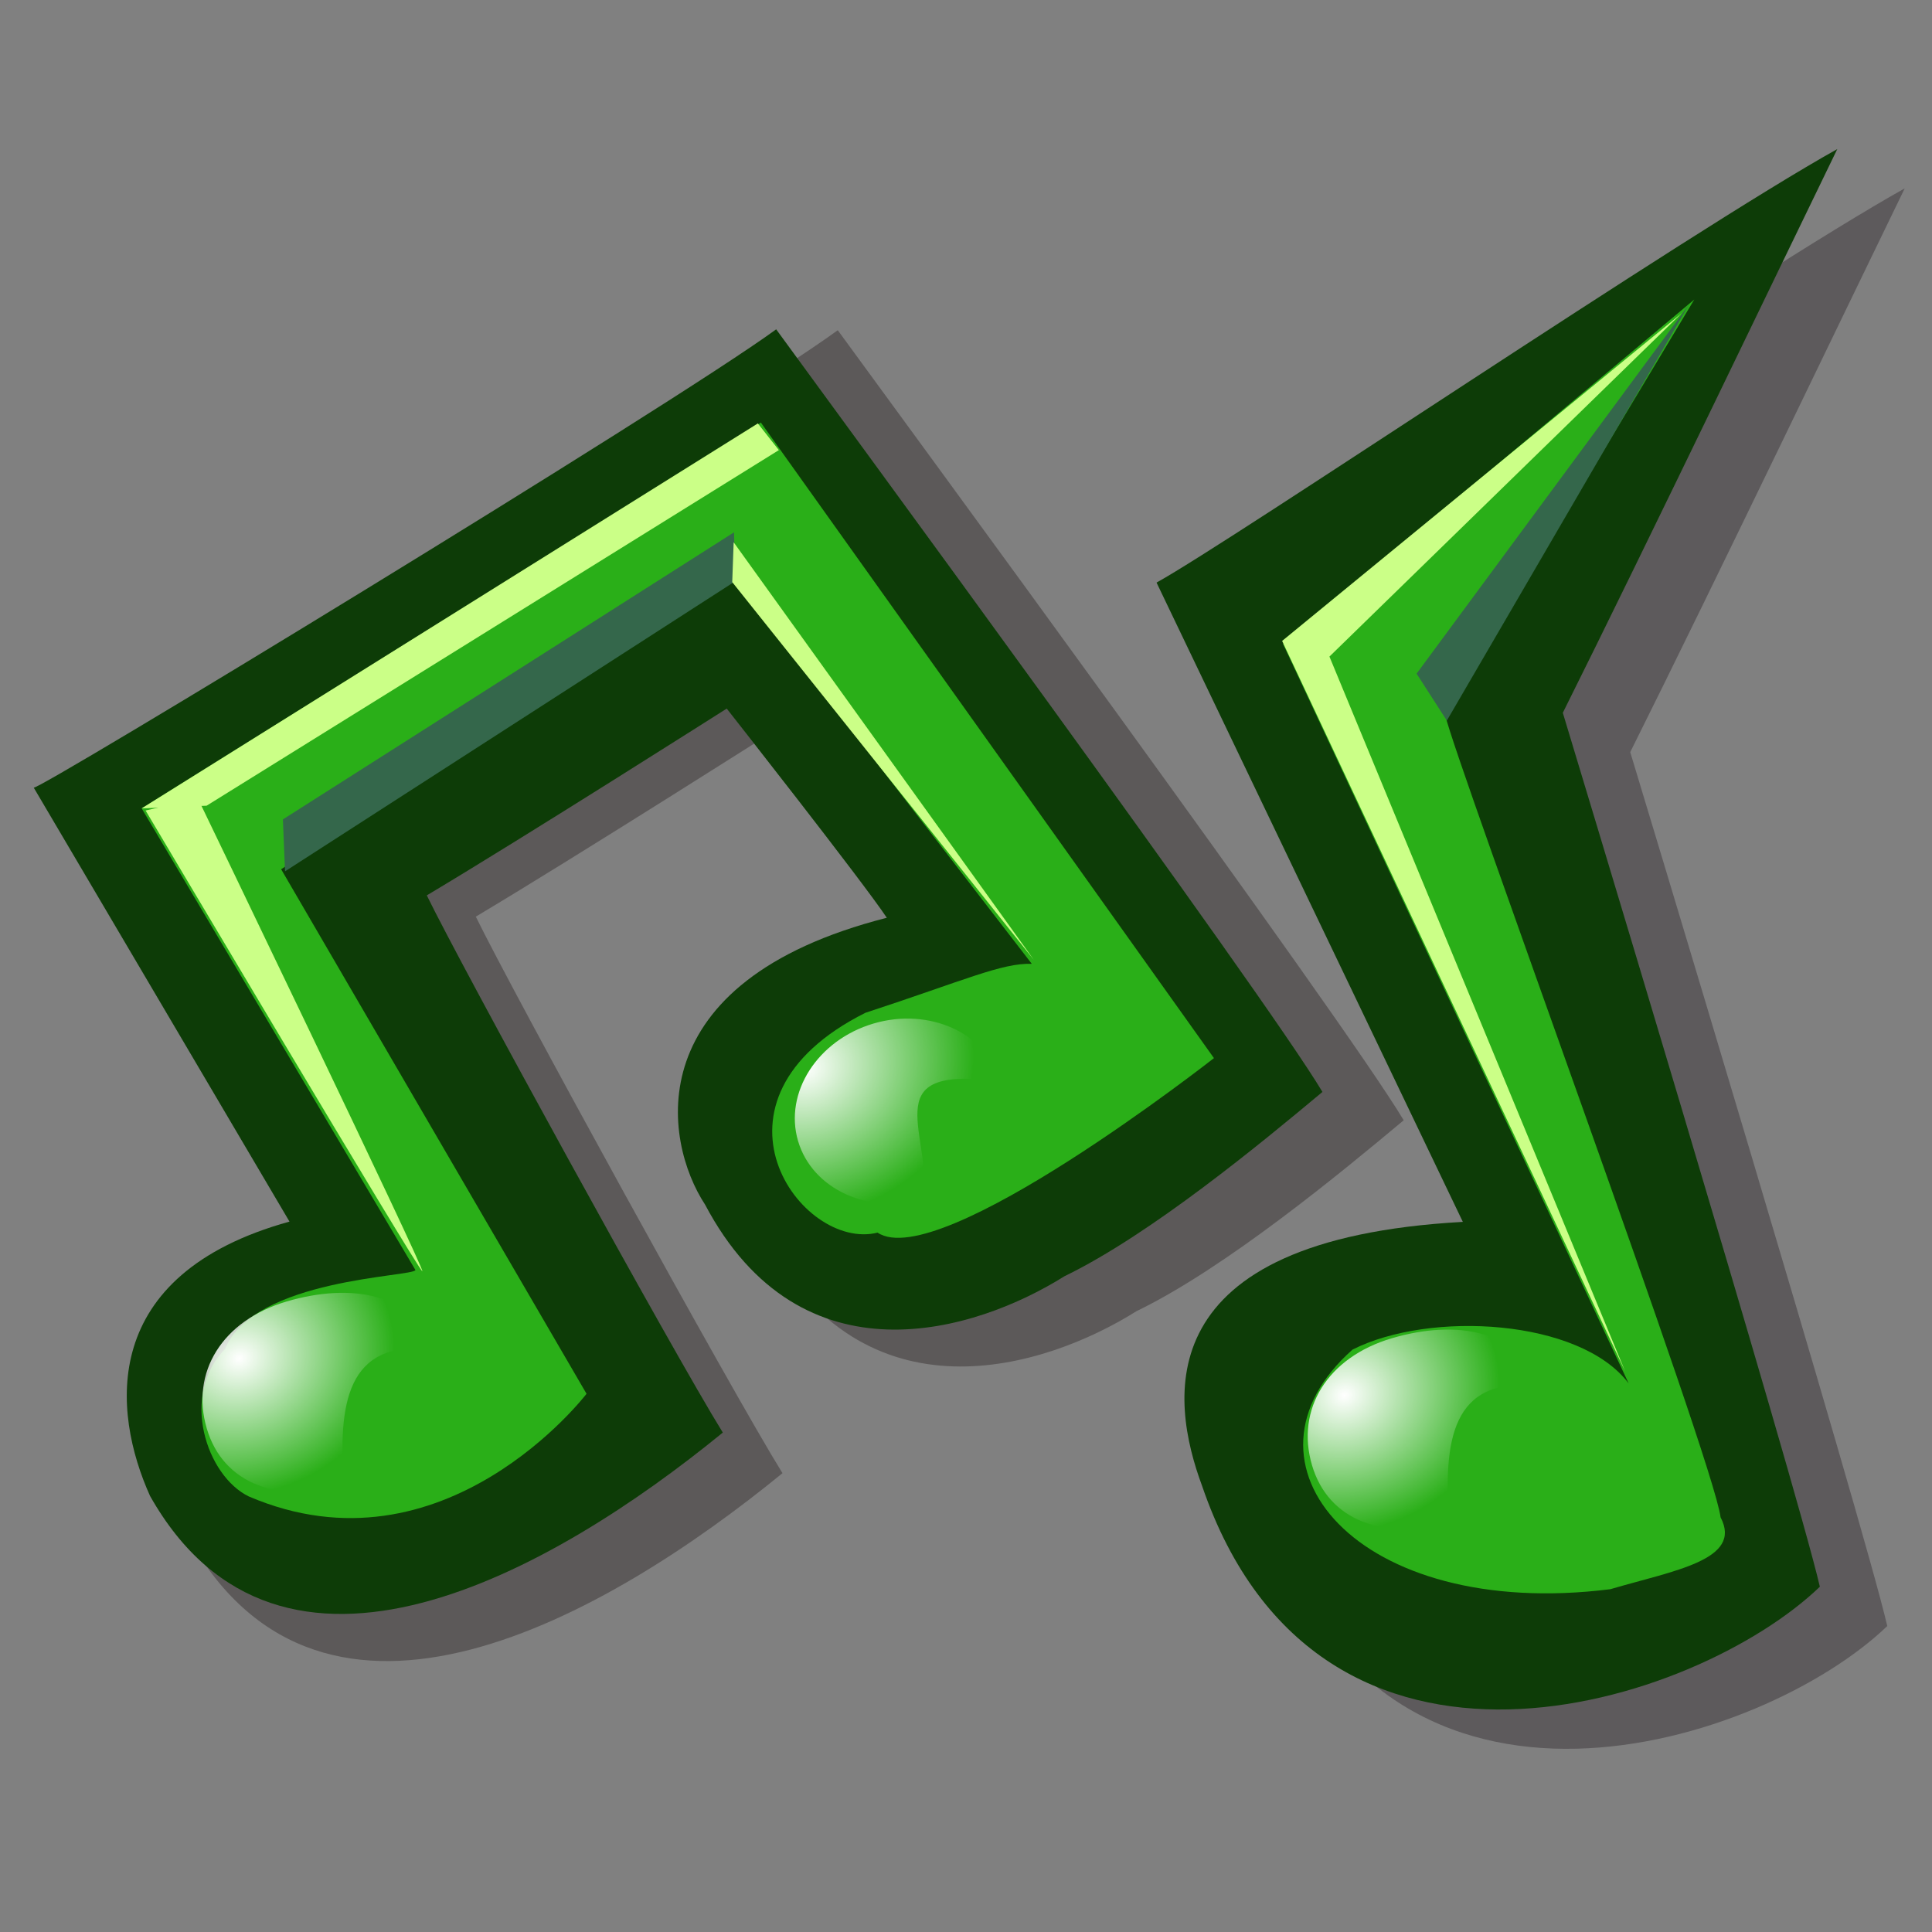
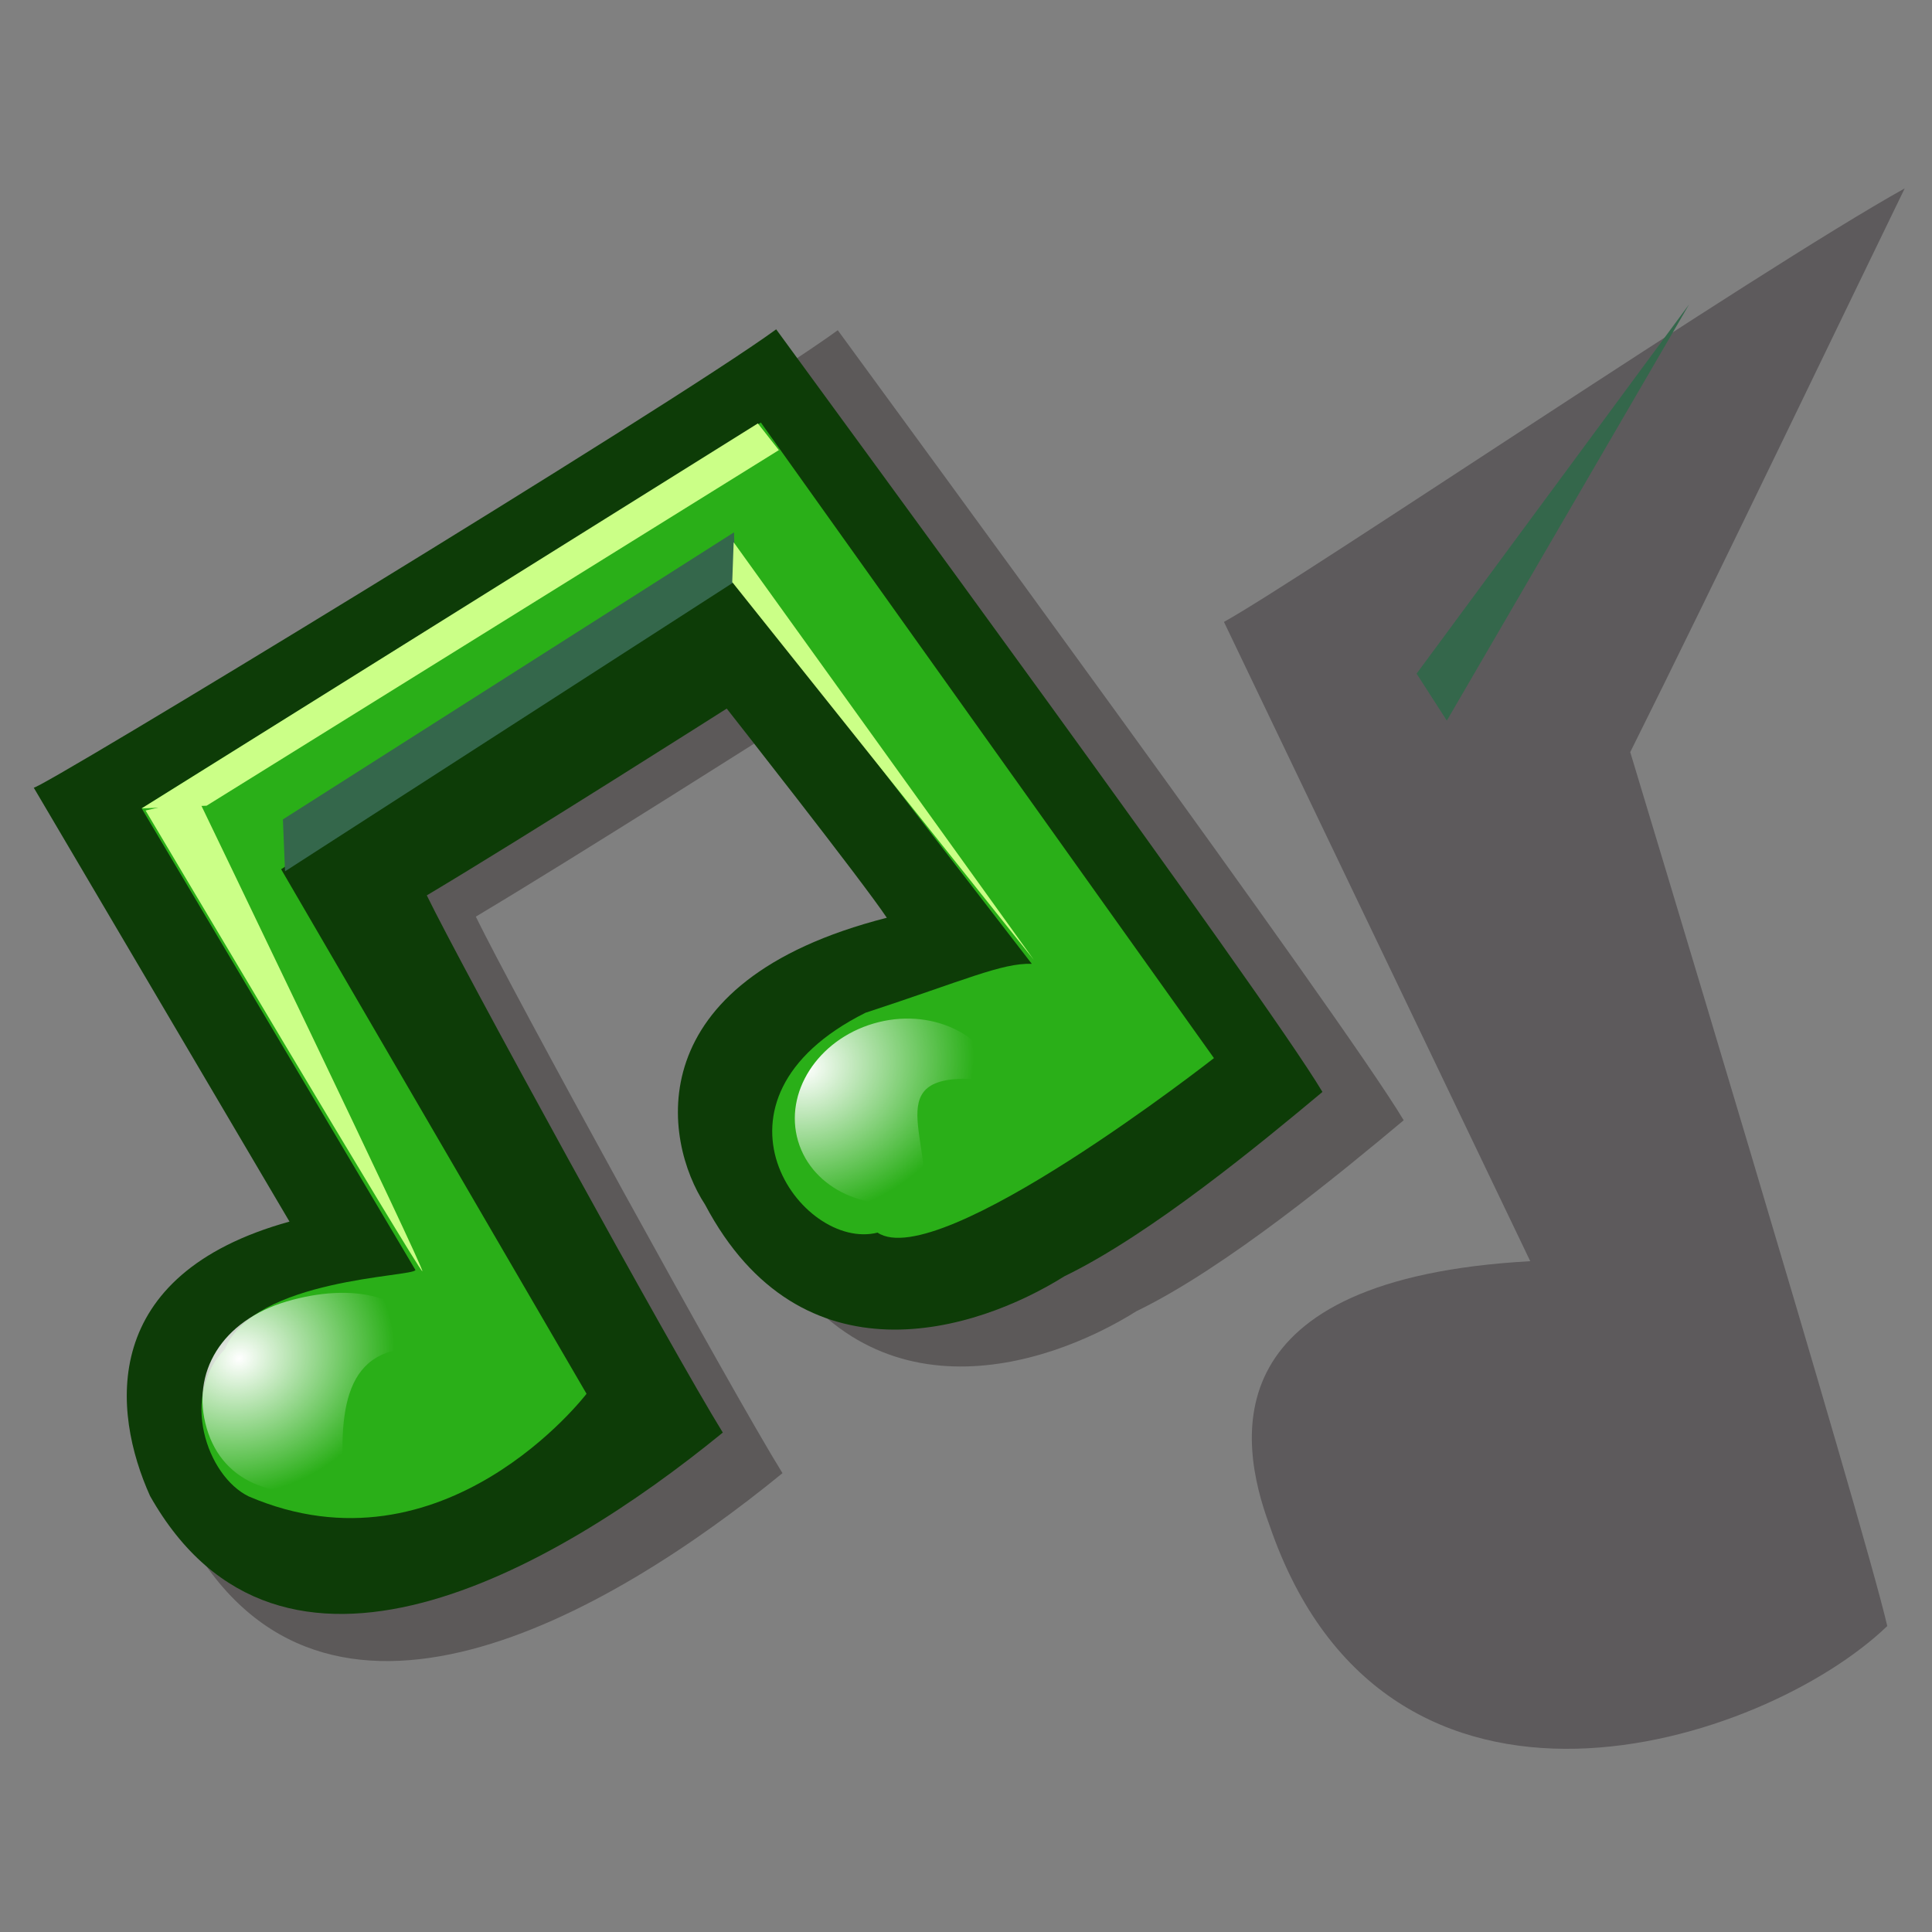
<svg xmlns="http://www.w3.org/2000/svg" xmlns:ns1="http://sodipodi.sourceforge.net/DTD/sodipodi-0.dtd" xmlns:ns2="http://www.inkscape.org/namespaces/inkscape" xmlns:xlink="http://www.w3.org/1999/xlink" version="1" x="0" y="0" width="90" height="90" id="svg548" ns1:version="0.32" ns2:version="0.45.1" ns1:docname="xmms.svg" ns1:docbase="/home/tweenk/dev/GartoonRedux/scalable/apps" ns2:output_extension="org.inkscape.output.svg.inkscape">
  <rect width="100%" height="100%" fill="#808080" stroke="none" />
  <ns1:namedview ns2:window-height="619" ns2:window-width="795" ns2:pageshadow="2" ns2:pageopacity="0.0" guidetolerance="10.0" gridtolerance="10.0" objecttolerance="10.0" borderopacity="1.0" bordercolor="#666666" pagecolor="#ffffff" id="base" ns2:zoom="4.5222222" ns2:cx="45" ns2:cy="50.280187" ns2:window-x="0" ns2:window-y="1" ns2:current-layer="svg548" />
  <defs id="defs550">
    <linearGradient x1="0" y1="0" x2="1" y2="0" id="linearGradient619" gradientUnits="objectBoundingBox" spreadMethod="pad">
      <stop style="stop-color:#ffffff;stop-opacity:1;" offset="0" id="stop620" />
      <stop style="stop-color:#ffffff;stop-opacity:0;" offset="1" id="stop621" />
    </linearGradient>
    <radialGradient cx="9.371" cy="60.759" fx="9.371" fy="60.759" r="3.43" id="radialGradient622" xlink:href="#linearGradient619" gradientUnits="userSpaceOnUse" gradientTransform="matrix(1.075,0,0,0.93,-2.970606e-7,-1.274941e-6)" spreadMethod="pad" />
    <linearGradient x1="0" y1="0" x2="1" y2="0" id="linearGradient626" xlink:href="#linearGradient619" gradientUnits="objectBoundingBox" spreadMethod="pad" />
    <radialGradient cx="28.737" cy="55.133" fx="28.737" fy="55.133" r="5.563" id="radialGradient627" xlink:href="#linearGradient619" gradientUnits="userSpaceOnUse" spreadMethod="pad" gradientTransform="scale(1.075,0.93)" />
    <radialGradient ns2:collect="always" xlink:href="#linearGradient619" id="radialGradient2180" gradientUnits="userSpaceOnUse" gradientTransform="matrix(1.075,0,0,0.93,-2.970606e-7,-1.274941e-6)" spreadMethod="pad" cx="9.371" cy="60.759" fx="9.371" fy="60.759" r="3.43" />
  </defs>
  <g transform="matrix(1.275,-0.375,0.375,1.275,-21.118,-4.023)" style="font-size:12px" id="g644">
    <path d="M 7.734,34.205 L 12.043,51.33 C 5.082,51.22 4.198,55.971 4.64,59.175 C 6.74,68.234 17.457,65.693 24.528,62.71 C 23.644,59.506 20.329,44.37 19.887,41.718 C 23.754,40.724 31.82,38.403 31.82,38.403 C 31.82,38.403 34.692,45.585 35.134,47.021 C 26.075,46.69 25.412,52.324 26.185,54.866 C 27.621,61.937 34.029,61.826 37.565,60.832 C 40.88,60.279 45.52,58.291 48.061,57.186 C 47.067,53.319 38.338,29.233 37.234,26.139 C 32.925,27.686 7.623,34.426 7.734,34.205 z " transform="matrix(1.036,0,0,1.036,0.722,-0.302)" style="fill:#0d0000;fill-opacity:0.301;fill-rule:evenodd;stroke-width:1pt" id="path635" />
    <path d="M 7.734,34.205 L 12.043,51.33 C 5.082,51.22 4.198,55.971 4.64,59.175 C 6.74,68.234 17.457,65.693 24.528,62.71 C 23.644,59.506 20.329,44.37 19.887,41.718 C 23.754,40.724 31.82,38.403 31.82,38.403 C 31.82,38.403 34.692,45.585 35.134,47.021 C 26.075,46.69 25.412,52.324 26.185,54.866 C 27.621,61.937 34.029,61.826 37.565,60.832 C 40.88,60.279 45.52,58.291 48.061,57.186 C 47.067,53.319 38.338,29.233 37.234,26.139 C 32.925,27.686 7.623,34.426 7.734,34.205 z " style="fill:#0d3c07;fill-rule:evenodd;stroke-width:1pt" id="path616" />
    <path d="M 15.799,54.203 L 11.159,35.973 L 35.797,29.122 L 44.747,54.976 C 44.747,54.976 33.367,59.506 31.709,57.517 C 28.947,57.407 26.738,51.22 33.477,50.004 C 37.123,49.894 38.559,49.673 39.554,50.004 L 33.367,34.094 L 15.247,39.398 L 20.329,60.058 C 20.329,60.058 13.7,64.92 7.955,60.169 C 6.74,59.064 6.629,56.081 8.618,54.976 C 10.275,52.877 15.689,54.424 15.799,54.203 z " style="fill:#2aaf18;fill-rule:evenodd;stroke-width:1pt" id="path574" />
    <path d="M 14.474,57.572 C 12.618,56.793 11.999,58.203 11.601,60.058 C 10.015,60.058 8.877,59.242 8.877,57.869 C 8.877,56.497 9.941,55.532 11.527,55.532 C 13.113,55.532 14.474,56.2 14.474,57.572 z " transform="matrix(1.489,0,0,1.489,-6.003,-28.699)" style="fill:url(#radialGradient2180);fill-rule:evenodd;stroke-width:1pt" id="path623" />
    <path d="M 37.344,53.65 C 33.367,51.883 34.471,54.424 33.643,56.854 C 31.6,56.854 29.942,55.419 29.942,53.65 C 29.942,51.882 31.6,50.446 33.643,50.446 C 35.686,50.446 37.344,51.882 37.344,53.65 z " style="fill:url(#radialGradient627);fill-rule:evenodd;stroke-width:1pt" id="path625" />
    <path d="M 15.357,39.508 L 33.367,34.205 L 33.809,32.548 L 15.799,37.74 L 15.357,39.508 z " style="fill:#34674b;fill-rule:evenodd;stroke-width:1pt" id="path630" />
    <path d="M 11.159,35.973 L 13.369,36.525 L 36.129,30.227 L 35.687,29.122 L 11.159,35.973 z " style="fill:#cbff87;fill-rule:evenodd;stroke-width:1pt" id="path631" />
    <path d="M 33.698,32.879 L 39.664,49.894 L 33.256,34.205 L 33.698,32.879 z " style="fill:#cbff87;fill-rule:evenodd;stroke-width:1pt" id="path633" />
    <path d="M 13.148,36.194 C 13.148,36.194 16.131,54.313 16.02,54.313 C 15.91,54.313 11.27,36.083 11.27,36.083 L 13.148,36.194 z " style="fill:#cbff87;fill-rule:evenodd;stroke-width:1pt" id="path634" />
  </g>
  <g transform="matrix(1.275,-0.375,0.375,1.275,-34.175,8.254)" style="font-size:12px" id="g637">
    <path d="M 59.552,32.327 L 63.529,56.854 C 52.702,54.313 51.928,59.948 52.149,63.152 C 52.702,75.858 66.623,75.416 71.926,72.654 C 72.147,68.897 71.926,40.724 71.926,40.724 C 76.345,35.973 84.411,27.023 86.731,24.482 C 80.875,25.808 62.535,31.664 59.552,32.327 z " transform="translate(1.878,1.989)" style="fill:#0d0007;fill-opacity:0.3;fill-rule:evenodd;stroke-width:1pt" id="path636" />
-     <path d="M 59.552,32.327 L 63.529,56.854 C 52.702,54.313 51.928,59.948 52.149,63.152 C 52.702,75.858 66.623,75.416 71.926,72.654 C 72.147,68.897 71.926,40.724 71.926,40.724 C 76.345,35.973 84.411,27.023 86.731,24.482 C 80.875,25.808 62.535,31.664 59.552,32.327 z " style="fill:#0d3c07;fill-rule:evenodd;stroke-width:1pt" id="path617" />
-     <path d="M 67.507,63.925 L 63.198,35.641 L 80.433,28.128 L 67.948,39.619 C 67.838,41.386 69.606,67.35 69.274,69.339 C 69.606,70.997 67.175,70.665 64.855,70.665 C 56.016,69.229 53.144,62.6 58.557,60.058 C 61.54,59.506 66.512,61.274 67.507,63.925 z " style="fill:#2aaf18;fill-rule:evenodd;stroke-width:1pt" id="path575" />
-     <path d="M 14.474,57.572 C 12.618,56.793 11.999,58.203 11.601,60.058 C 10.015,60.058 8.877,59.242 8.877,57.869 C 8.877,56.497 9.941,55.532 11.527,55.532 C 13.113,55.532 14.474,56.2 14.474,57.572 z " transform="matrix(1.489,0,0,1.489,42.832,-22.622)" style="fill:url(#radialGradient622);fill-rule:evenodd;stroke-width:1pt" id="path628" />
    <path d="M 67.948,39.84 L 67.396,37.961 L 80.212,28.239 L 67.948,39.84 z " style="fill:#34674b;fill-rule:evenodd;stroke-width:1pt" id="path629" />
-     <path d="M 79.881,28.46 L 64.634,36.525 L 67.507,63.483 L 63.198,35.531 L 79.881,28.46 z " style="fill:#cbff87;fill-rule:evenodd;stroke-width:1pt" id="path632" />
  </g>
</svg>